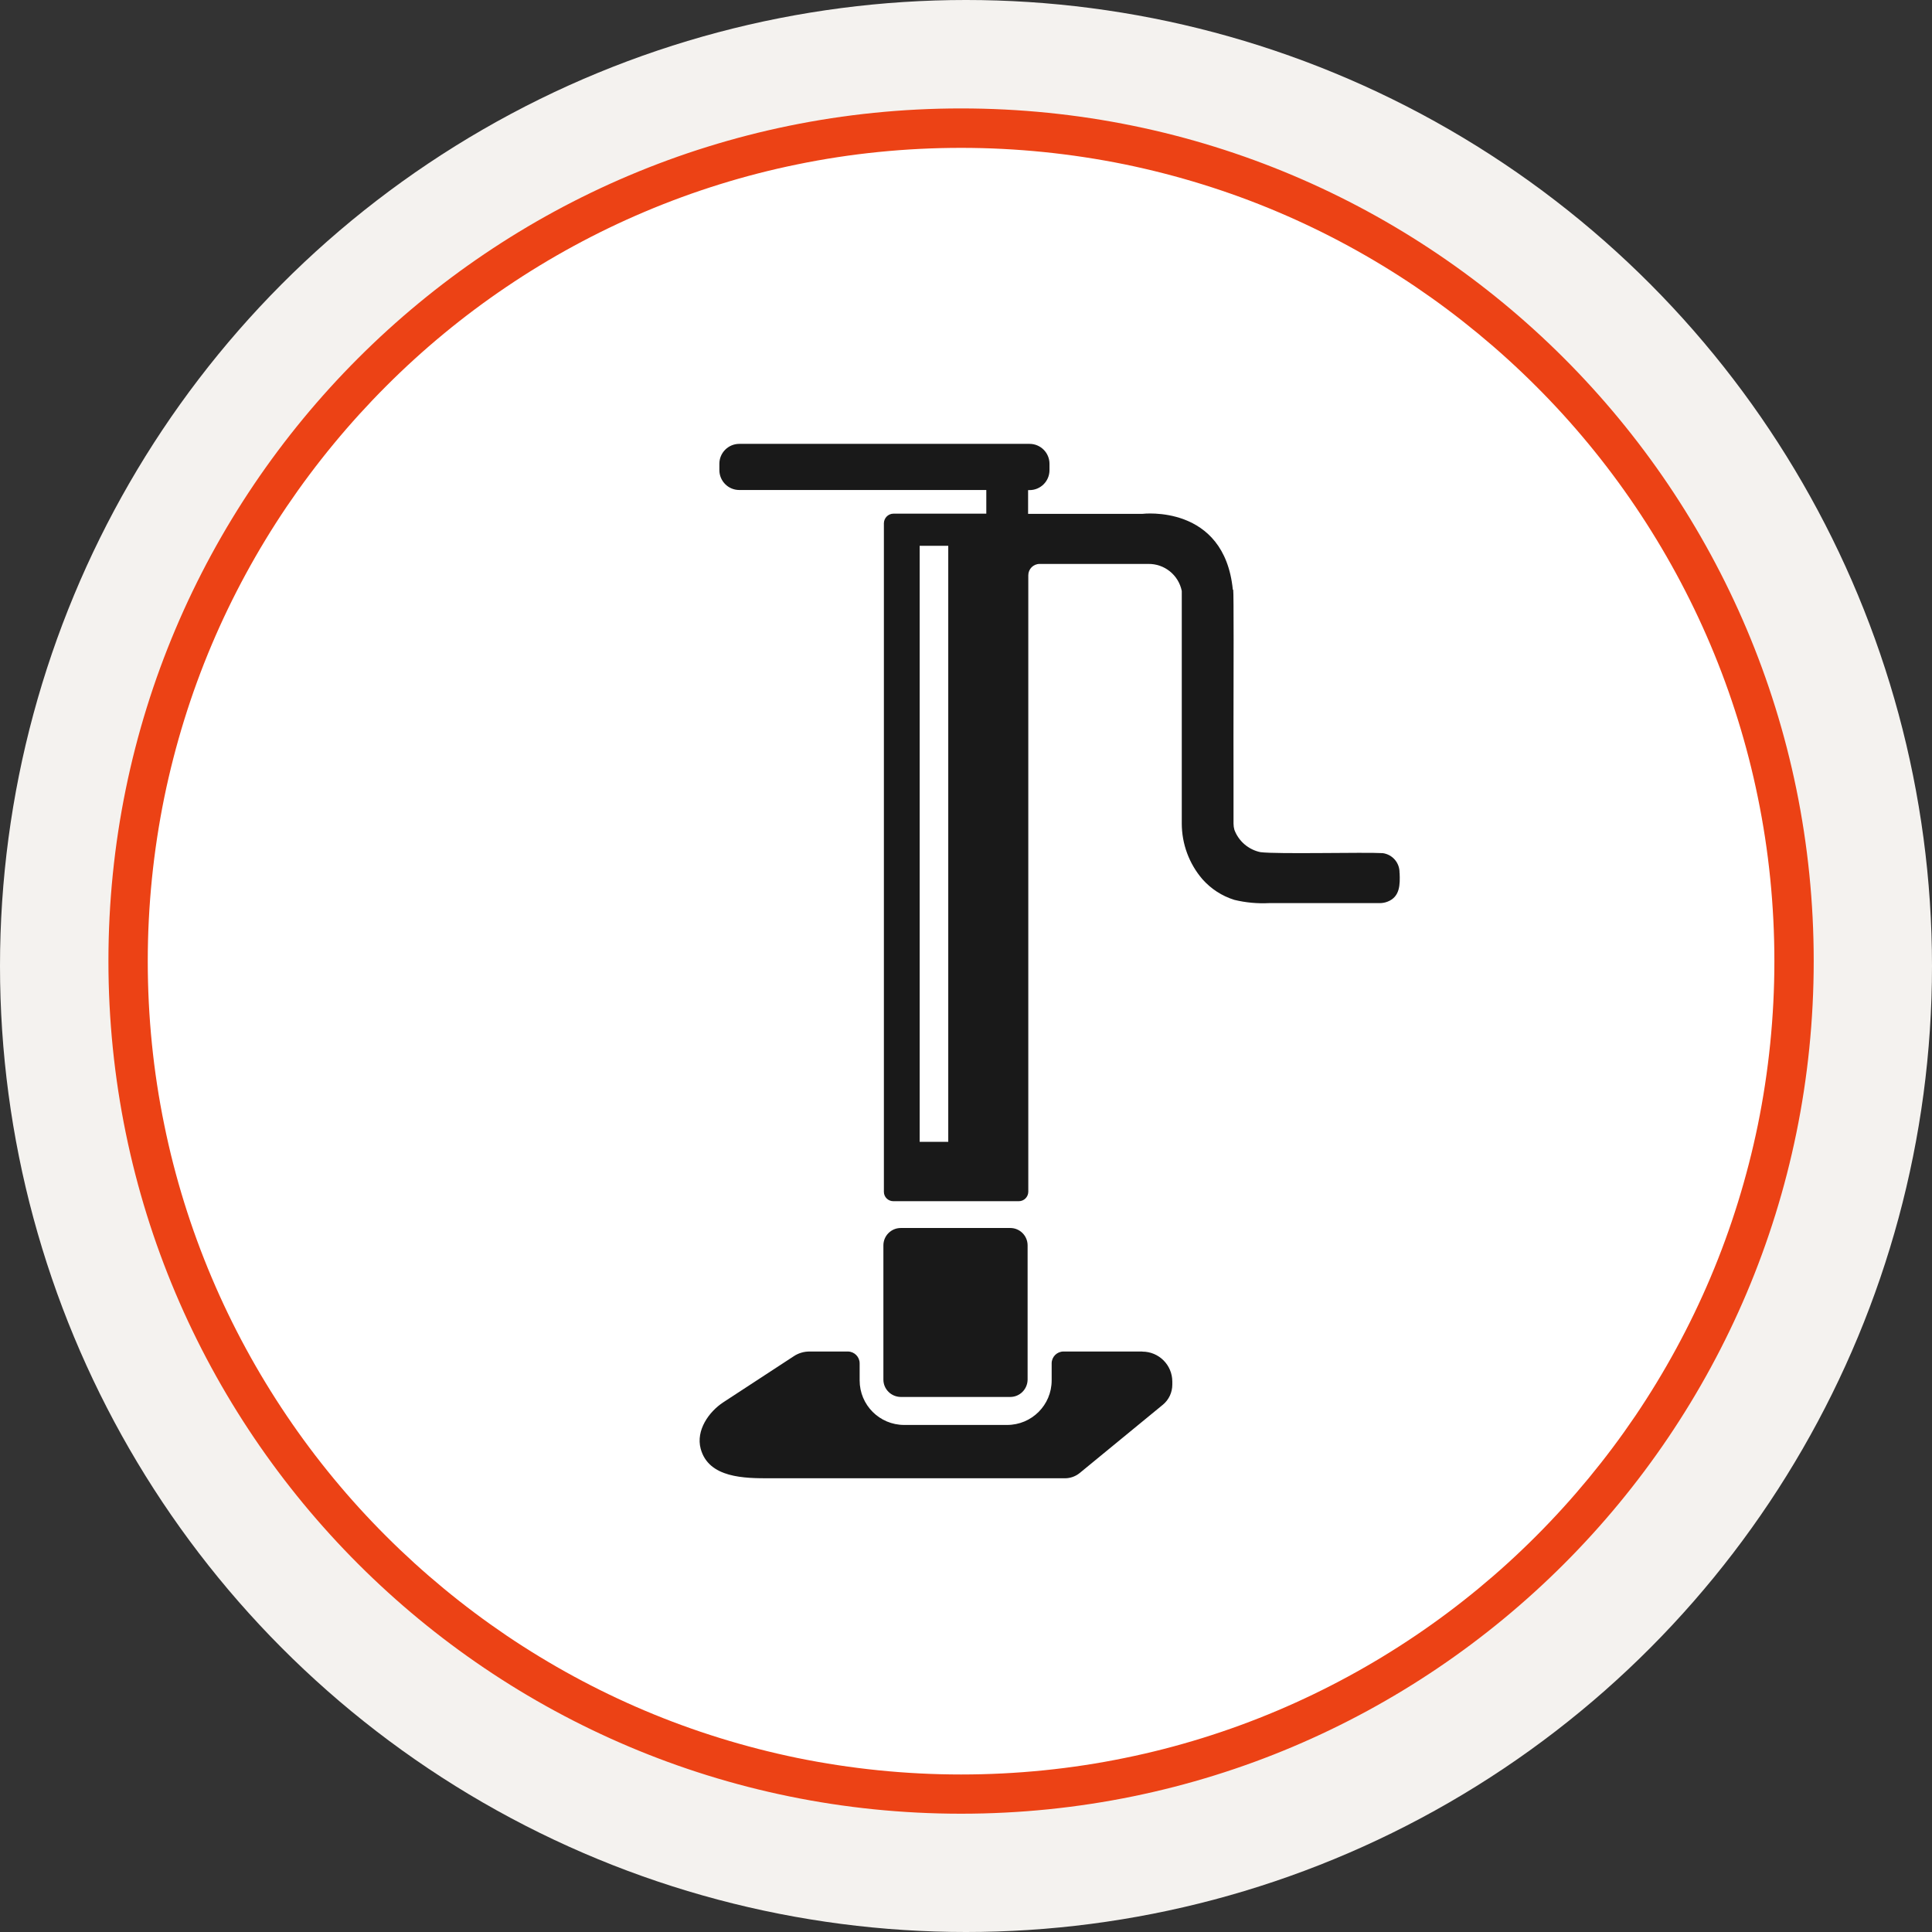
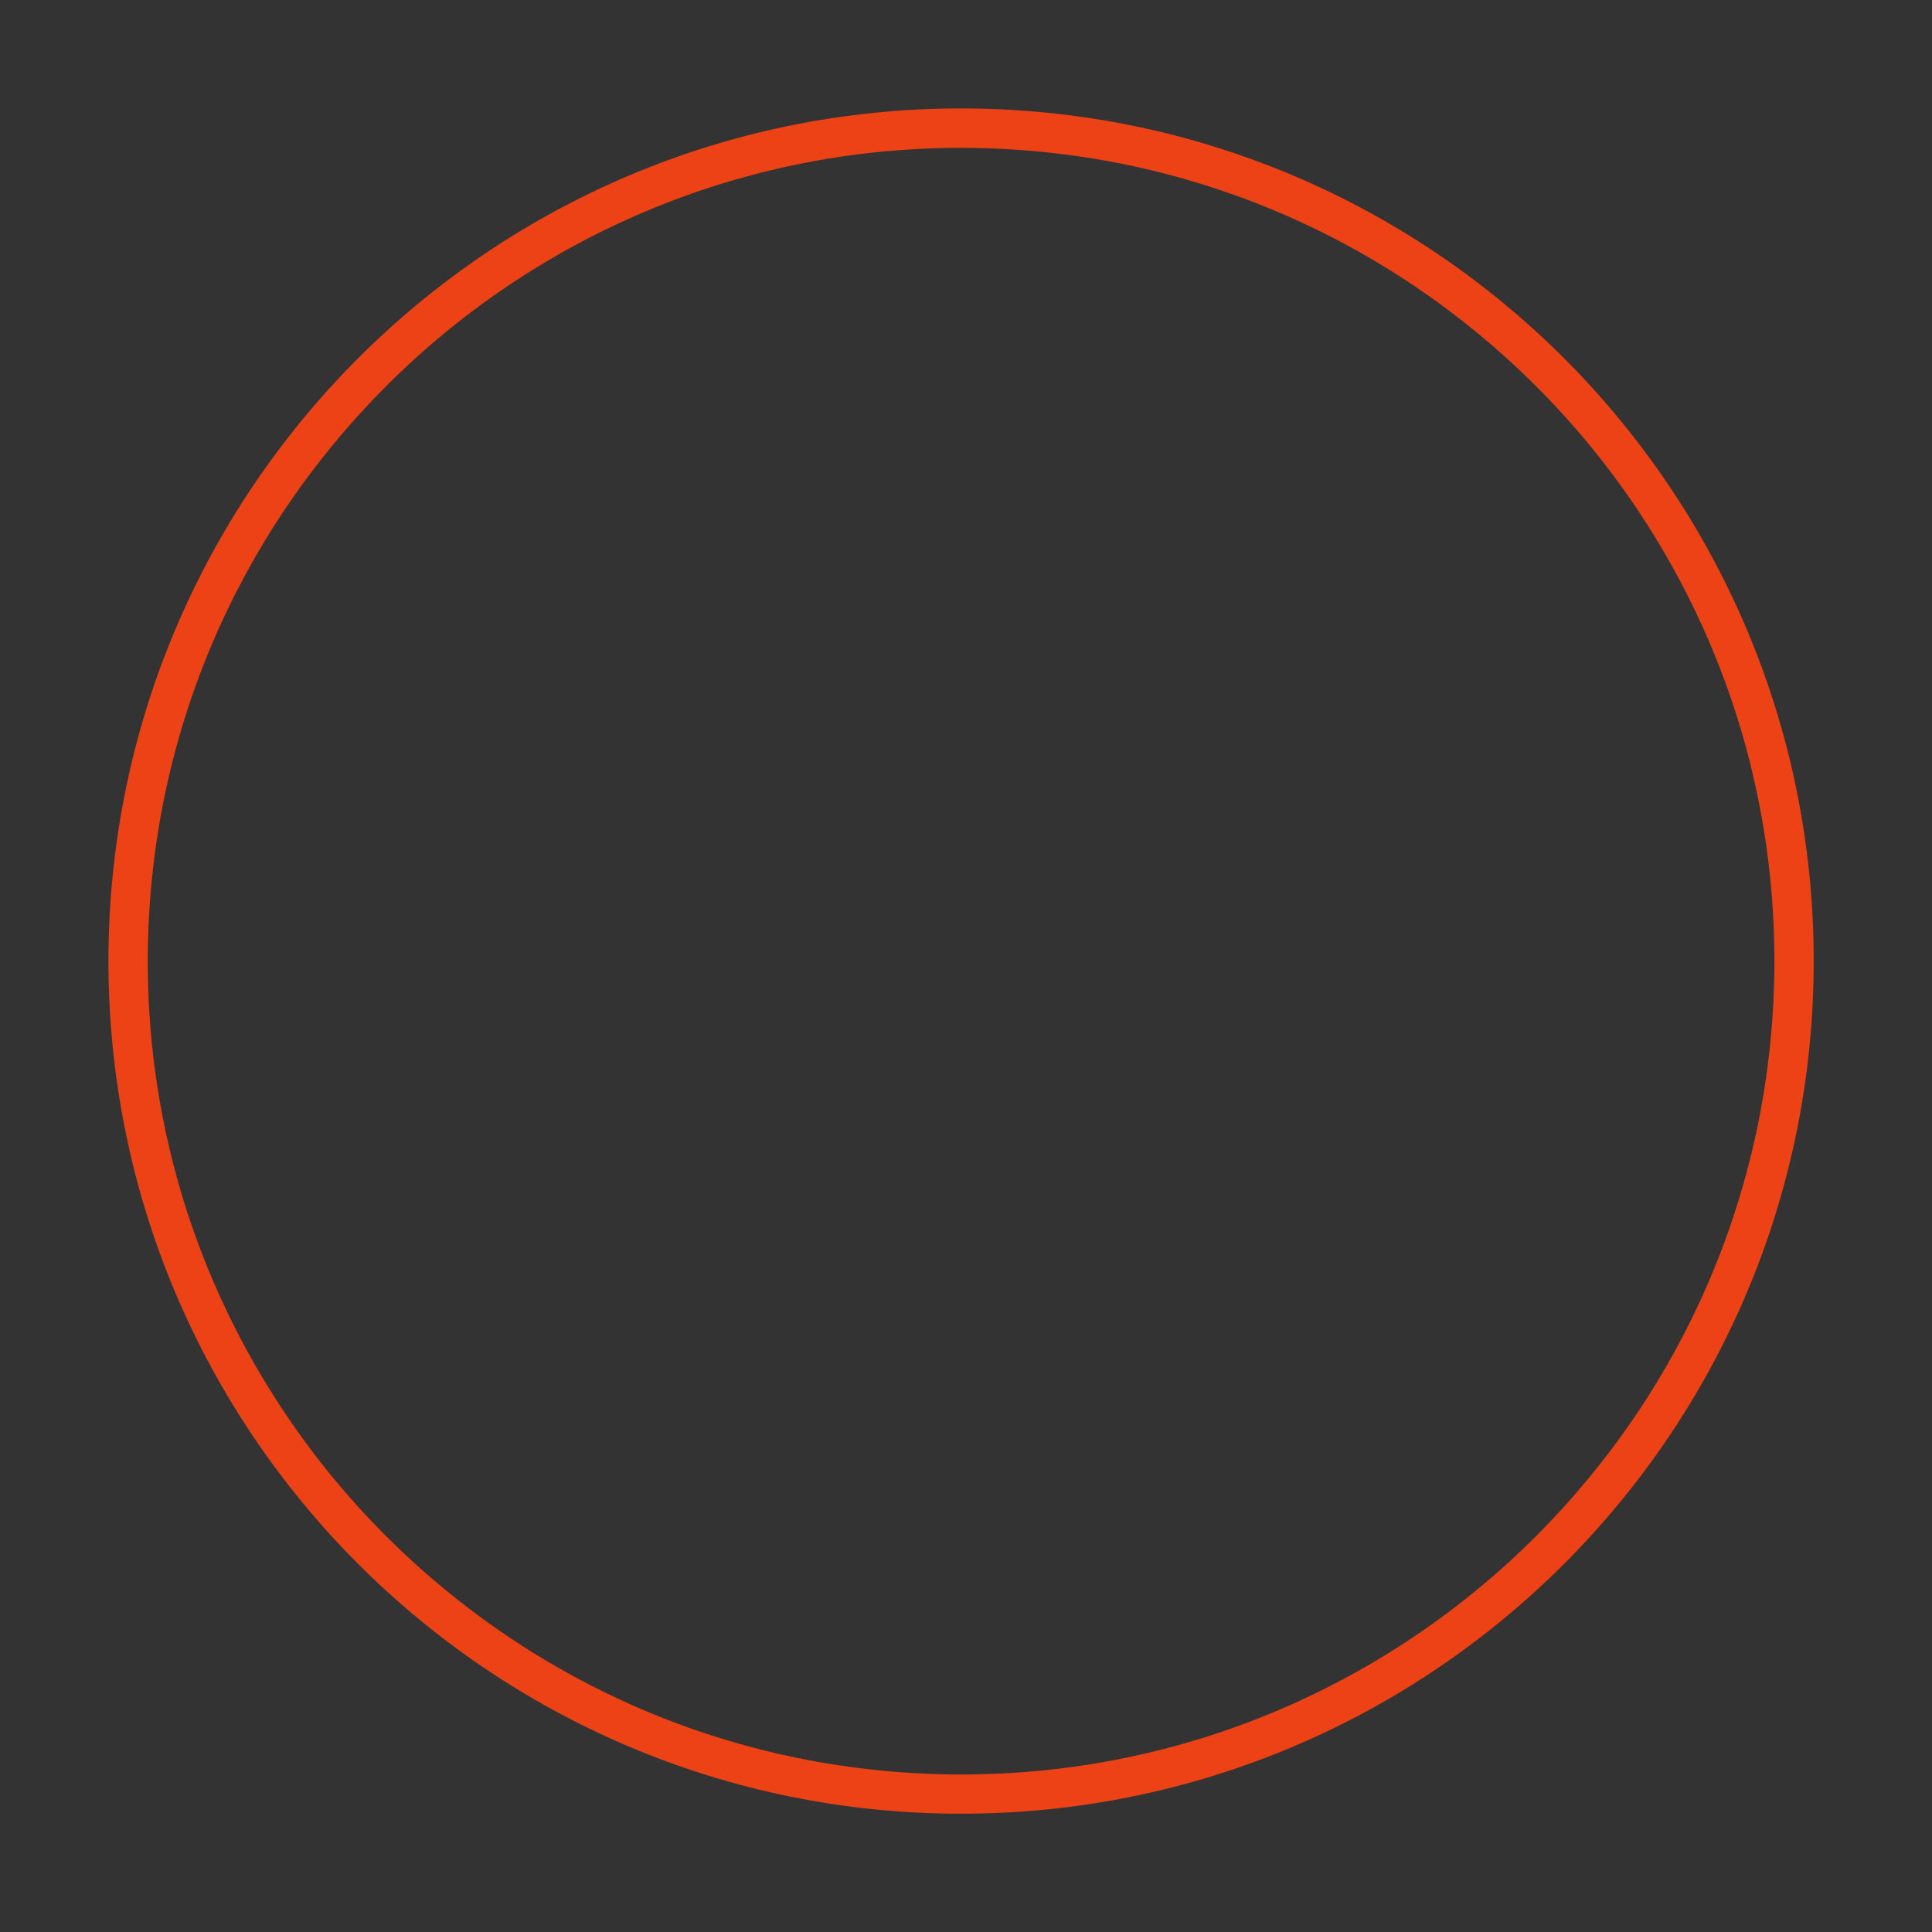
<svg xmlns="http://www.w3.org/2000/svg" viewBox="0 0 196 196" data-name="Layer 1" id="Layer_1">
  <rect x="0" y="0" width="196" height="196" fill="#333333" stroke="none" />
  <defs>
    <style>
      .cls-1 {
        fill: none;
      }

      .cls-2 {
        fill: #f4f2ef;
      }

      .cls-3 {
        fill: #fff;
      }

      .cls-4 {
        fill: #ec4215;
      }

      .cls-5 {
        fill: #191919;
      }

      .cls-6 {
        clip-path: url(#clippath);
      }
    </style>
    <clipPath id="clippath">
-       <rect height="104.93" width="71.02" y="45.04" x="70.98" class="cls-1" />
-     </clipPath>
+       </clipPath>
  </defs>
  <g data-name="Group 62" id="Group_62">
-     <circle r="98" cy="98" cx="98" class="cls-2" data-name="Ellipse 5" id="Ellipse_5" />
    <g data-name="Group 58" id="Group_58">
      <g data-name="Path 28" id="Path_28">
-         <path d="M97.5,182c-5.73,0-11.46-.58-17.03-1.72-5.42-1.11-10.76-2.77-15.86-4.92-5.01-2.12-9.84-4.74-14.35-7.79-4.47-3.02-8.68-6.5-12.51-10.32-3.82-3.82-7.3-8.03-10.32-12.51-3.05-4.52-5.67-9.35-7.79-14.35-2.16-5.1-3.81-10.43-4.92-15.86-1.14-5.57-1.72-11.3-1.72-17.03s.58-11.46,1.72-17.03c1.11-5.42,2.77-10.76,4.92-15.86,2.12-5.01,4.74-9.84,7.79-14.35,3.02-4.47,6.5-8.68,10.32-12.51,3.82-3.82,8.03-7.3,12.51-10.32,4.52-3.05,9.35-5.67,14.35-7.79,5.1-2.16,10.43-3.81,15.86-4.92,5.57-1.14,11.3-1.72,17.03-1.72s11.46.58,17.03,1.72c5.42,1.11,10.76,2.77,15.86,4.92,5.01,2.12,9.84,4.74,14.35,7.79,4.47,3.02,8.68,6.5,12.51,10.32,3.82,3.82,7.3,8.03,10.32,12.51,3.05,4.52,5.67,9.35,7.79,14.35,2.16,5.1,3.81,10.43,4.92,15.86,1.14,5.57,1.72,11.3,1.72,17.03s-.58,11.46-1.72,17.03c-1.11,5.42-2.77,10.76-4.92,15.86-2.12,5.01-4.74,9.84-7.79,14.35-3.02,4.47-6.5,8.68-10.32,12.51-3.82,3.82-8.03,7.3-12.51,10.32-4.52,3.05-9.35,5.67-14.35,7.79-5.1,2.16-10.43,3.81-15.86,4.92-5.57,1.14-11.3,1.72-17.03,1.72Z" class="cls-3" />
        <path d="M97.5,15c-5.6,0-11.2.56-16.63,1.68-5.3,1.08-10.5,2.7-15.48,4.81-4.89,2.07-9.6,4.63-14.01,7.61-4.37,2.95-8.48,6.34-12.21,10.08-3.73,3.73-7.12,7.84-10.08,12.21-2.98,4.41-5.54,9.12-7.61,14.01-2.11,4.98-3.72,10.19-4.81,15.48-1.11,5.44-1.68,11.03-1.68,16.63s.56,11.2,1.68,16.63c1.08,5.3,2.7,10.5,4.81,15.48,2.07,4.89,4.63,9.6,7.61,14.01,2.95,4.37,6.34,8.48,10.08,12.21,3.73,3.73,7.84,7.12,12.21,10.08,4.41,2.98,9.12,5.54,14.01,7.61,4.98,2.11,10.19,3.72,15.48,4.81,5.44,1.11,11.03,1.68,16.63,1.68s11.2-.56,16.63-1.68c5.3-1.08,10.5-2.7,15.48-4.81,4.89-2.07,9.6-4.63,14.01-7.61,4.37-2.95,8.48-6.34,12.21-10.08,3.73-3.73,7.12-7.84,10.08-12.21,2.98-4.41,5.54-9.12,7.61-14.01,2.11-4.98,3.72-10.19,4.81-15.48,1.11-5.44,1.68-11.03,1.68-16.63s-.56-11.2-1.68-16.63c-1.08-5.3-2.7-10.5-4.81-15.48-2.07-4.89-4.63-9.6-7.61-14.01-2.95-4.37-6.34-8.48-10.08-12.21-3.73-3.73-7.84-7.12-12.21-10.08-4.41-2.98-9.12-5.54-14.01-7.61-4.98-2.11-10.19-3.72-15.48-4.81-5.44-1.11-11.03-1.68-16.63-1.68M97.5,11c47.77,0,86.5,38.73,86.5,86.5s-38.73,86.5-86.5,86.5S11,145.27,11,97.5,49.73,11,97.5,11Z" class="cls-4" />
      </g>
      <g class="cls-6">
        <g data-name="Group 62-2" id="Group_62-2">
-           <path d="M102.49,124.58h-11.11c-.97,0-1.76.79-1.76,1.76h0v13.62c0,.97.79,1.75,1.76,1.76h11.11c.97,0,1.75-.79,1.76-1.76v-13.62c0-.97-.79-1.76-1.75-1.76h0" class="cls-5" data-name="Path 31" id="Path_31" />
-           <path d="M115.89,137.11h-8c-.66,0-1.2.54-1.2,1.2h0v1.73c0,2.5-2.02,4.52-4.52,4.52h-10.44c-2.5,0-4.52-2.02-4.52-4.52h0v-1.73c0-.66-.54-1.2-1.2-1.2h-3.89c-.56,0-1.11.16-1.58.47l-7.16,4.68c-1.48.97-2.79,2.85-2.3,4.7.8,3.01,4.5,3.01,6.99,3.01h29.97c.54,0,1.07-.19,1.49-.53l8.44-6.93c.61-.5.96-1.25.96-2.04v-.31c0-1.68-1.36-3.04-3.04-3.04" class="cls-5" data-name="Path 32" id="Path_32" />
          <path d="M141.98,88.56c.03-1.01-.7-1.87-1.7-2.01h-.01c-1.8-.11-10.7.12-12.4-.1-1.21-.25-2.21-1.11-2.64-2.26-.06-.21-.09-.42-.09-.63v-4.27c-.02-5.44.03-14.35,0-17.94h0c0-.83-.02-1.37-.03-1.52h-.04c-.86-8.72-9.17-7.7-9.17-7.7h-11.6v-2.41h.15c1.11,0,2.02-.9,2.02-2.02h0v-.65c0-1.11-.9-2.02-2.02-2.02h-29.45c-1.11,0-2.02.9-2.02,2.02v.64c0,1.11.9,2.02,2.02,2.02h25.06s0,2.4,0,2.4h-9.43c-.53.01-.95.44-.96.97h0v67.83c0,.53.43.95.96.95h12.73c.53,0,.95-.43.96-.95h0v-62.55c0-.63.51-1.15,1.15-1.15h11.01c1.65-.03,3.08,1.12,3.41,2.74v2.76h0v20.82c0,2.08.74,4.09,2.1,5.67.87.98,1.98,1.7,3.23,2.09,1.15.28,2.34.39,3.52.33,1.37,0,8.66,0,11.24,0,.27,0,.54-.05.79-.15,1.27-.49,1.27-1.75,1.22-2.92M96.2,115.84h-2.9v-60.47h2.9v60.47Z" class="cls-5" data-name="Path 33" id="Path_33" />
        </g>
      </g>
    </g>
  </g>
</svg>